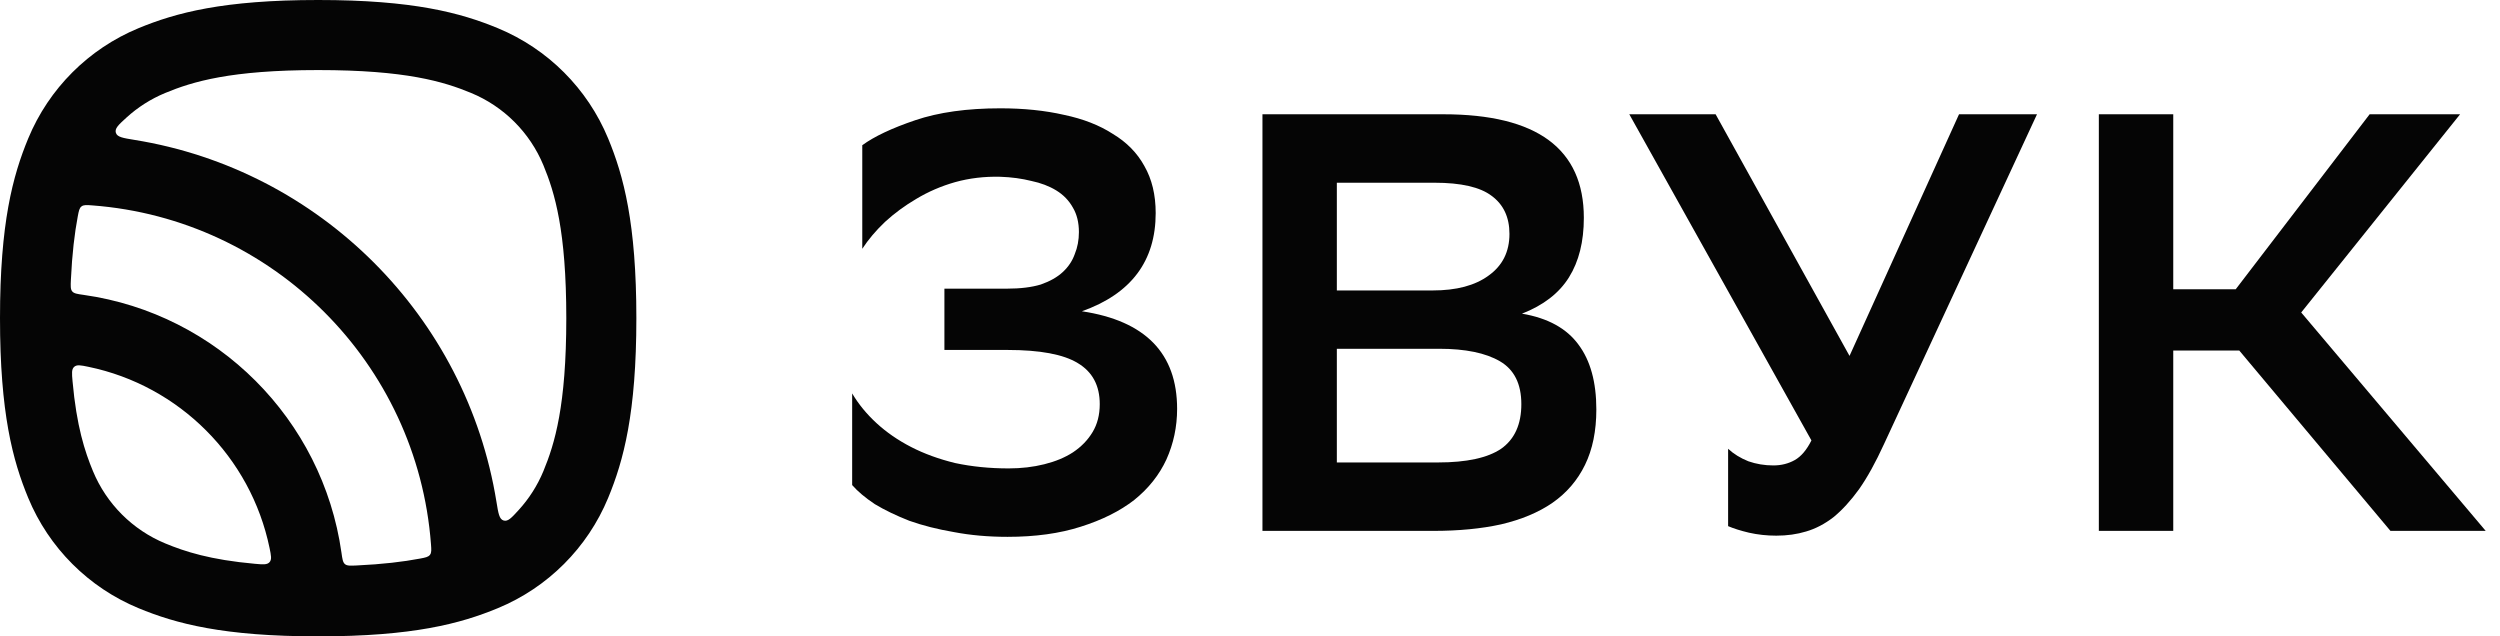
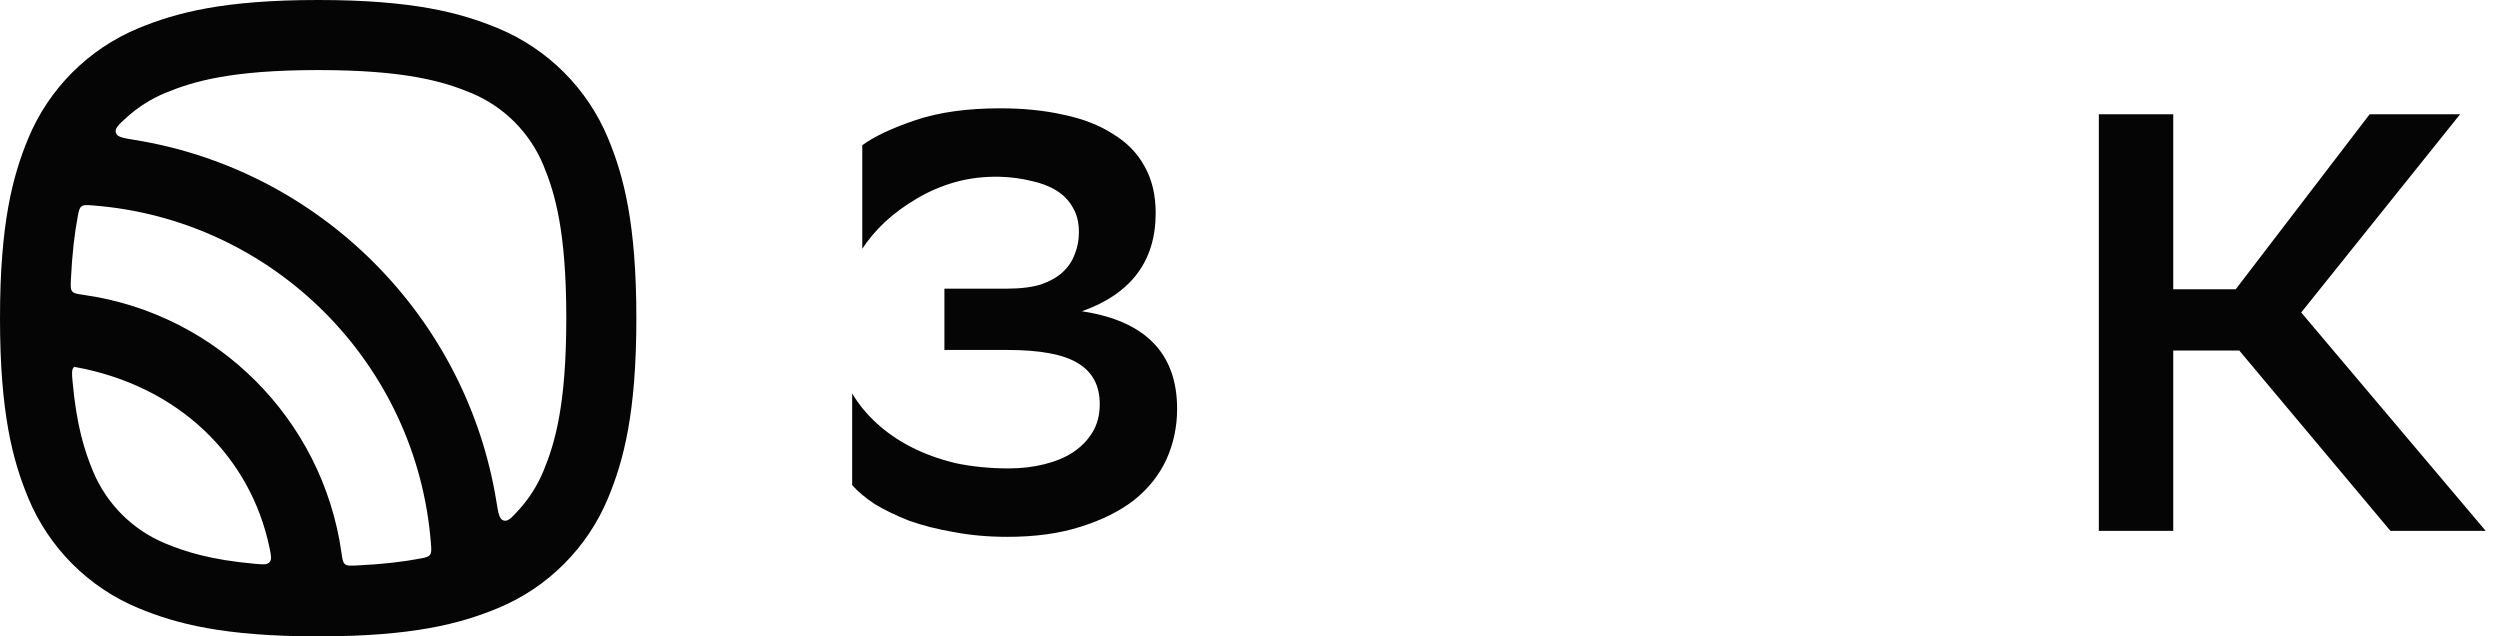
<svg xmlns="http://www.w3.org/2000/svg" width="110" height="28" viewBox="0 0 110 28" fill="none">
-   <path fill-rule="evenodd" clip-rule="evenodd" d="M11.86 24.109C11.93 24.448 11.965 24.617 11.859 24.736C11.753 24.855 11.576 24.839 11.223 24.808C9.244 24.631 8.137 24.269 7.271 23.91C5.831 23.314 4.687 22.169 4.09 20.729C3.731 19.863 3.369 18.756 3.192 16.777C3.161 16.424 3.145 16.247 3.264 16.141C3.383 16.035 3.553 16.07 3.891 16.14C7.887 16.967 11.033 20.113 11.86 24.109ZM15.686 24.881C15.411 24.893 15.273 24.9 15.179 24.822C15.084 24.743 15.064 24.6 15.024 24.315C14.194 18.448 9.552 13.806 3.685 12.976C3.4 12.936 3.257 12.916 3.178 12.821C3.1 12.727 3.107 12.589 3.119 12.314C3.173 11.163 3.282 10.258 3.422 9.52C3.468 9.277 3.491 9.156 3.587 9.082C3.683 9.009 3.807 9.018 4.056 9.037C12.013 9.635 18.365 15.987 18.963 23.944C18.982 24.193 18.991 24.317 18.918 24.413C18.844 24.509 18.723 24.532 18.48 24.578C17.742 24.718 16.837 24.827 15.686 24.881ZM22.818 22.445C22.505 22.788 22.349 22.959 22.158 22.902C21.968 22.845 21.927 22.592 21.845 22.085C20.529 13.919 14.081 7.471 5.915 6.155C5.408 6.073 5.155 6.032 5.098 5.842C5.041 5.651 5.213 5.495 5.555 5.182C6.054 4.725 6.634 4.354 7.271 4.09C8.477 3.59 10.151 3.083 14 3.083C17.849 3.083 19.523 3.59 20.729 4.09C22.169 4.686 23.314 5.831 23.91 7.271C24.41 8.477 24.917 10.151 24.917 14C24.917 17.849 24.41 19.523 23.91 20.729C23.646 21.366 23.275 21.946 22.818 22.445ZM0 14C0 9.825 0.56 7.738 1.242 6.091C2.152 3.896 3.896 2.151 6.091 1.242C7.738 0.56 9.825 0 14 0C18.175 0 20.262 0.56 21.909 1.242C24.104 2.151 25.849 3.896 26.758 6.091C27.44 7.738 28 9.825 28 14C28 18.175 27.44 20.262 26.758 21.909C25.849 24.104 24.104 25.849 21.909 26.758C20.262 27.44 18.175 28 14 28C9.825 28 7.738 27.44 6.091 26.758C3.896 25.849 2.152 24.104 1.242 21.909C0.56 20.262 0 18.175 0 14Z" fill="#050505" />
+   <path fill-rule="evenodd" clip-rule="evenodd" d="M11.86 24.109C11.93 24.448 11.965 24.617 11.859 24.736C11.753 24.855 11.576 24.839 11.223 24.808C9.244 24.631 8.137 24.269 7.271 23.91C5.831 23.314 4.687 22.169 4.09 20.729C3.731 19.863 3.369 18.756 3.192 16.777C3.161 16.424 3.145 16.247 3.264 16.141C7.887 16.967 11.033 20.113 11.86 24.109ZM15.686 24.881C15.411 24.893 15.273 24.9 15.179 24.822C15.084 24.743 15.064 24.6 15.024 24.315C14.194 18.448 9.552 13.806 3.685 12.976C3.4 12.936 3.257 12.916 3.178 12.821C3.1 12.727 3.107 12.589 3.119 12.314C3.173 11.163 3.282 10.258 3.422 9.52C3.468 9.277 3.491 9.156 3.587 9.082C3.683 9.009 3.807 9.018 4.056 9.037C12.013 9.635 18.365 15.987 18.963 23.944C18.982 24.193 18.991 24.317 18.918 24.413C18.844 24.509 18.723 24.532 18.48 24.578C17.742 24.718 16.837 24.827 15.686 24.881ZM22.818 22.445C22.505 22.788 22.349 22.959 22.158 22.902C21.968 22.845 21.927 22.592 21.845 22.085C20.529 13.919 14.081 7.471 5.915 6.155C5.408 6.073 5.155 6.032 5.098 5.842C5.041 5.651 5.213 5.495 5.555 5.182C6.054 4.725 6.634 4.354 7.271 4.09C8.477 3.59 10.151 3.083 14 3.083C17.849 3.083 19.523 3.59 20.729 4.09C22.169 4.686 23.314 5.831 23.91 7.271C24.41 8.477 24.917 10.151 24.917 14C24.917 17.849 24.41 19.523 23.91 20.729C23.646 21.366 23.275 21.946 22.818 22.445ZM0 14C0 9.825 0.56 7.738 1.242 6.091C2.152 3.896 3.896 2.151 6.091 1.242C7.738 0.56 9.825 0 14 0C18.175 0 20.262 0.56 21.909 1.242C24.104 2.151 25.849 3.896 26.758 6.091C27.44 7.738 28 9.825 28 14C28 18.175 27.44 20.262 26.758 21.909C25.849 24.104 24.104 25.849 21.909 26.758C20.262 27.44 18.175 28 14 28C9.825 28 7.738 27.44 6.091 26.758C3.896 25.849 2.152 24.104 1.242 21.909C0.56 20.262 0 18.175 0 14Z" fill="#050505" />
  <path d="M37.94 6.39C38.464 6.006 39.24 5.639 40.27 5.29C41.3 4.941 42.549 4.766 44.015 4.766C45.045 4.766 45.979 4.862 46.817 5.054C47.655 5.229 48.371 5.508 48.965 5.892C49.576 6.259 50.038 6.73 50.353 7.306C50.684 7.883 50.85 8.572 50.85 9.375C50.85 11.488 49.768 12.928 47.603 13.696C50.396 14.115 51.793 15.547 51.793 17.991C51.793 18.777 51.636 19.519 51.322 20.217C51.007 20.898 50.536 21.491 49.907 21.998C49.279 22.487 48.493 22.879 47.551 23.176C46.625 23.473 45.552 23.621 44.33 23.621C43.492 23.621 42.706 23.552 41.973 23.412C41.257 23.29 40.602 23.124 40.009 22.914C39.432 22.687 38.926 22.443 38.49 22.181C38.071 21.902 37.739 21.622 37.495 21.343V17.31C37.774 17.782 38.132 18.218 38.568 18.619C39.005 19.021 39.511 19.37 40.087 19.667C40.663 19.964 41.309 20.199 42.025 20.374C42.758 20.531 43.544 20.61 44.382 20.61C44.941 20.61 45.464 20.549 45.953 20.426C46.442 20.304 46.861 20.13 47.21 19.903C47.577 19.658 47.865 19.361 48.074 19.012C48.284 18.663 48.389 18.253 48.389 17.782C48.389 16.961 48.066 16.359 47.42 15.975C46.791 15.591 45.761 15.398 44.33 15.398H41.554V12.701H44.303C44.897 12.701 45.395 12.64 45.796 12.518C46.198 12.378 46.521 12.195 46.765 11.968C47.009 11.741 47.184 11.479 47.289 11.182C47.411 10.885 47.472 10.562 47.472 10.213C47.472 9.794 47.385 9.436 47.21 9.14C47.036 8.825 46.791 8.572 46.477 8.38C46.163 8.188 45.796 8.048 45.377 7.961C44.958 7.856 44.504 7.795 44.015 7.778C43.317 7.76 42.654 7.839 42.025 8.014C41.414 8.188 40.847 8.433 40.323 8.747C39.816 9.044 39.354 9.384 38.935 9.768C38.533 10.152 38.202 10.545 37.94 10.947V6.39Z" fill="#050505" />
-   <path d="M55.548 23.359V5.028H63.509C67.629 5.028 69.689 6.547 69.689 9.585C69.689 10.632 69.471 11.505 69.034 12.204C68.598 12.902 67.908 13.434 66.966 13.801C68.1 13.993 68.93 14.447 69.453 15.163C69.977 15.861 70.239 16.813 70.239 18.017C70.239 18.96 70.073 19.772 69.741 20.453C69.41 21.134 68.93 21.692 68.301 22.129C67.69 22.548 66.939 22.862 66.049 23.071C65.176 23.264 64.181 23.359 63.064 23.359H55.548ZM63.273 20.348C64.53 20.348 65.456 20.147 66.049 19.746C66.643 19.327 66.939 18.672 66.939 17.782C66.939 16.891 66.625 16.263 65.997 15.896C65.368 15.529 64.478 15.346 63.325 15.346H58.821V20.348H63.273ZM63.038 12.78C64.085 12.78 64.905 12.562 65.499 12.125C66.11 11.688 66.416 11.078 66.416 10.292C66.416 9.559 66.154 9 65.63 8.616C65.124 8.232 64.286 8.04 63.116 8.04H58.821V12.78H63.038Z" fill="#050505" />
-   <path d="M78.027 20.479C78.376 20.479 78.69 20.4 78.97 20.243C79.249 20.086 79.493 19.798 79.703 19.379L71.689 5.028H75.487L81.379 15.66L86.197 5.028H89.628L82.898 19.536C82.531 20.339 82.165 21.003 81.798 21.526C81.431 22.033 81.056 22.443 80.672 22.757C80.288 23.054 79.886 23.264 79.467 23.386C79.066 23.508 78.629 23.569 78.158 23.569C77.739 23.569 77.337 23.525 76.953 23.438C76.587 23.351 76.281 23.255 76.037 23.15V19.746C76.281 19.973 76.578 20.156 76.927 20.296C77.276 20.418 77.643 20.479 78.027 20.479Z" fill="#050505" />
  <path d="M95.623 23.359H92.349V5.028H95.623V12.727H98.372L104.264 5.028H108.244L101.253 13.749L109.371 23.359H105.18L98.529 15.425H95.623V23.359Z" fill="#050505" />
</svg>